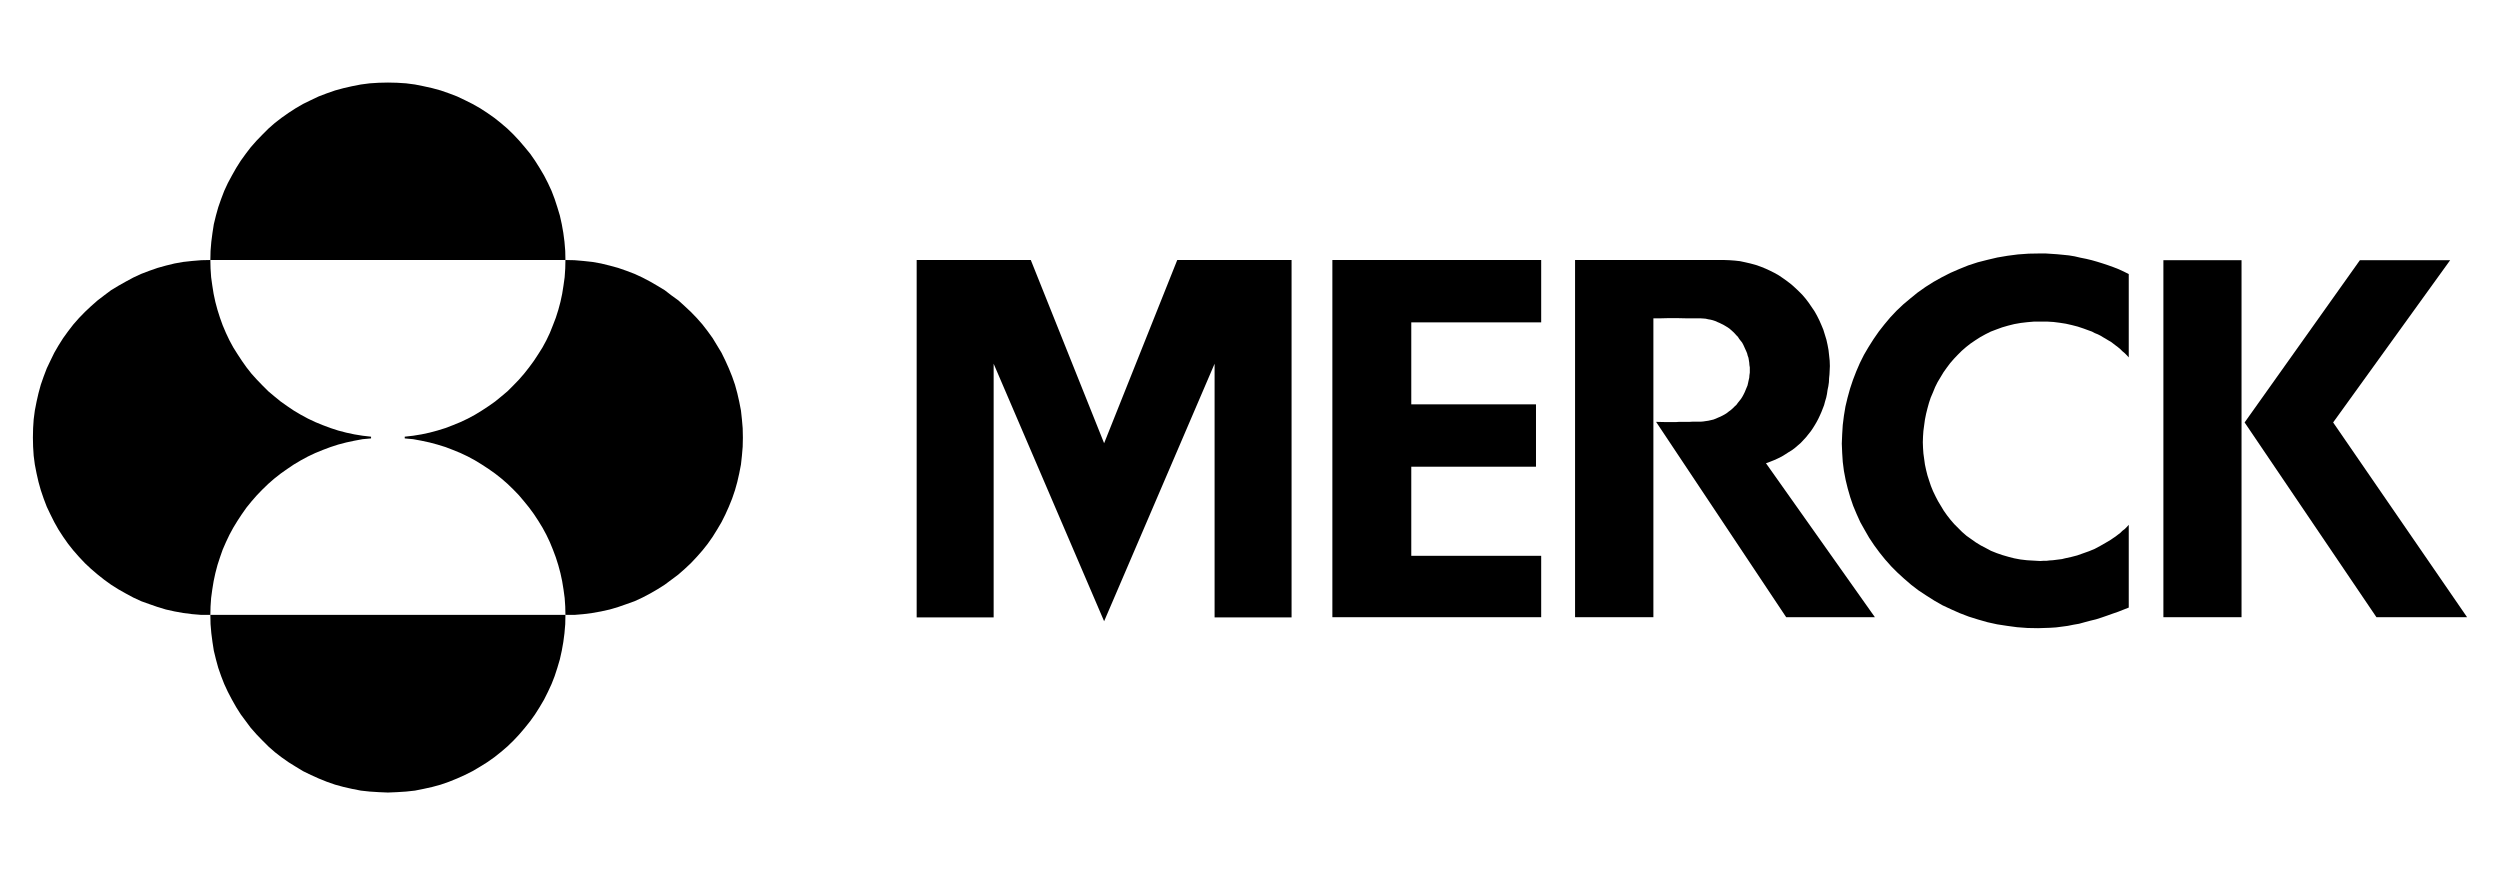
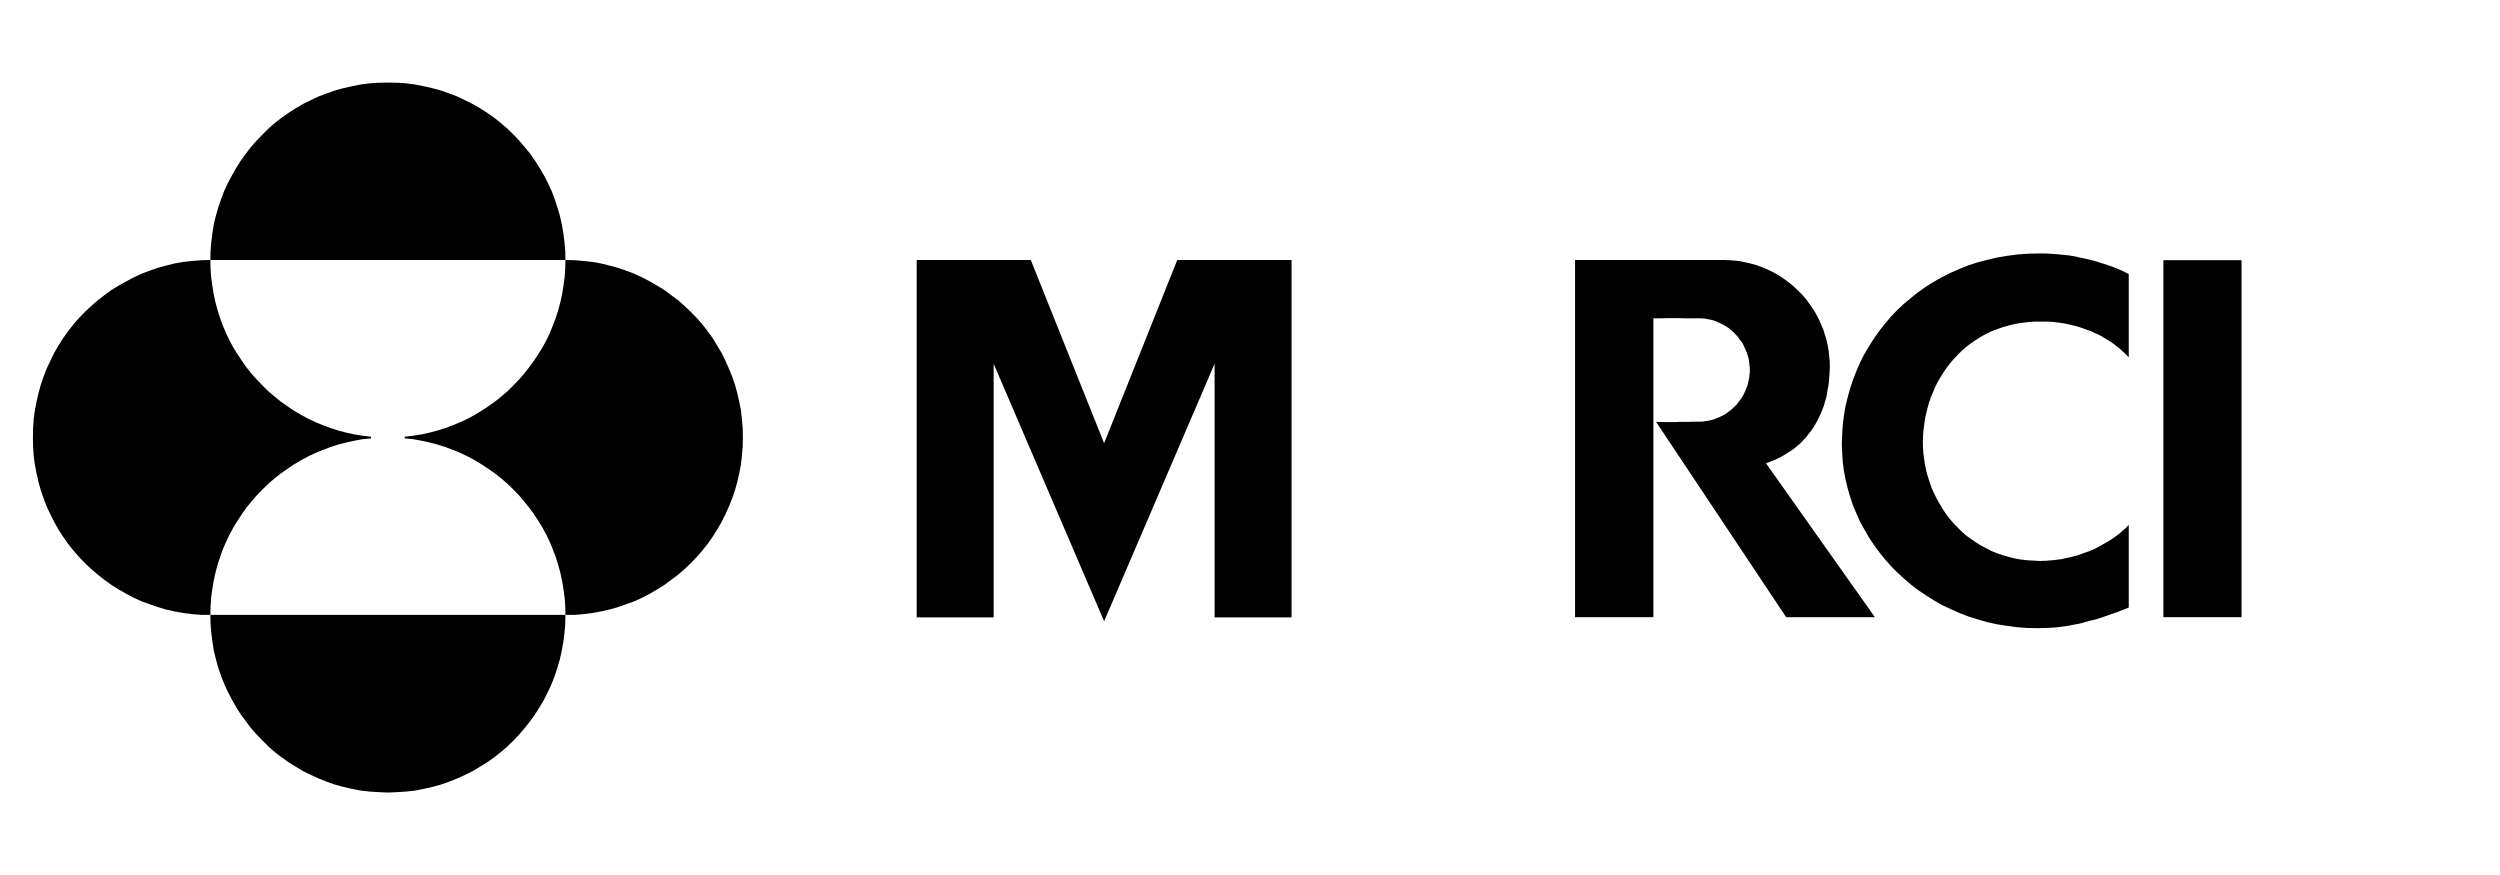
<svg xmlns="http://www.w3.org/2000/svg" id="Layer_1" data-name="Layer 1" width="129.9" height="45.47" viewBox="0 0 129.9 45.47">
  <rect x="112.41" y="13.52" width="4.06" height="18.55" style="fill: #000; stroke-width: 0px;" />
  <polygon points="105.35 32.63 104.81 32.59 104.29 32.52 103.77 32.44 103.27 32.33 102.78 32.19 102.3 32.04 101.83 31.86 101.38 31.66 100.93 31.45 100.51 31.21 100.1 30.95 99.69 30.68 99.31 30.39 98.95 30.08 98.6 29.76 98.27 29.43 97.95 29.07 97.66 28.71 97.38 28.33 97.12 27.94 96.89 27.54 96.66 27.13 96.47 26.71 96.29 26.28 96.14 25.84 96.01 25.39 95.9 24.94 95.81 24.47 95.75 24 95.72 23.54 95.7 23.05 95.72 22.56 95.75 22.08 95.81 21.6 95.89 21.12 96 20.66 96.13 20.19 96.28 19.74 96.45 19.3 96.64 18.86 96.85 18.44 97.09 18.03 97.35 17.62 97.62 17.23 97.91 16.86 98.22 16.49 98.55 16.14 98.9 15.81 99.27 15.5 99.64 15.2 100.05 14.91 100.46 14.65 100.89 14.41 101.34 14.18 101.8 13.98 102.27 13.79 102.76 13.63 103.27 13.5 103.78 13.38 104.31 13.29 104.85 13.22 105.41 13.18 105.98 13.17 106.29 13.17 106.59 13.19 106.89 13.21 107.2 13.24 107.5 13.27 107.8 13.32 108.1 13.39 108.4 13.45 108.69 13.52 108.97 13.6 109.26 13.69 109.53 13.78 109.81 13.88 110.09 13.99 110.35 14.11 110.61 14.24 110.61 18.57 110.51 18.46 110.4 18.35 110.28 18.25 110.17 18.14 110.05 18.04 109.93 17.95 109.8 17.85 109.68 17.76 109.54 17.68 109.41 17.6 109.27 17.52 109.14 17.44 109 17.37 108.85 17.31 108.7 17.23 108.56 17.18 108.26 17.07 107.96 16.97 107.65 16.89 107.34 16.82 107.02 16.77 106.7 16.73 106.37 16.71 106.05 16.71 105.69 16.71 105.34 16.74 105 16.78 104.66 16.84 104.34 16.92 104.03 17.01 103.73 17.12 103.44 17.23 103.16 17.37 102.89 17.52 102.64 17.68 102.39 17.85 102.16 18.03 101.93 18.23 101.72 18.44 101.52 18.65 101.33 18.87 101.15 19.11 100.98 19.35 100.83 19.6 100.68 19.85 100.55 20.11 100.44 20.38 100.32 20.66 100.23 20.93 100.15 21.22 100.08 21.5 100.02 21.8 99.98 22.09 99.94 22.39 99.92 22.68 99.91 22.98 99.92 23.27 99.94 23.56 99.98 23.85 100.02 24.14 100.08 24.42 100.15 24.7 100.24 24.98 100.33 25.25 100.44 25.52 100.57 25.79 100.7 26.04 100.85 26.29 101 26.54 101.17 26.78 101.35 27.01 101.54 27.23 101.75 27.44 101.95 27.64 102.18 27.84 102.42 28.01 102.66 28.18 102.92 28.34 103.19 28.48 103.45 28.62 103.75 28.74 104.04 28.84 104.35 28.93 104.66 29.01 104.98 29.07 105.32 29.11 105.66 29.13 106.01 29.15 106.17 29.14 106.33 29.14 106.5 29.12 106.66 29.11 106.82 29.09 106.98 29.07 107.14 29.05 107.3 29.01 107.62 28.94 107.93 28.86 108.24 28.75 108.55 28.64 108.84 28.52 109.12 28.37 109.4 28.21 109.67 28.05 109.8 27.96 109.92 27.88 110.05 27.78 110.17 27.69 110.28 27.58 110.4 27.49 110.51 27.38 110.61 27.27 110.61 31.57 110.33 31.68 110.05 31.79 109.76 31.89 109.48 31.99 109.19 32.09 108.91 32.18 108.62 32.25 108.32 32.33 108.03 32.41 107.74 32.46 107.44 32.52 107.14 32.56 106.83 32.6 106.52 32.62 106.21 32.63 105.9 32.64 105.35 32.63" style="fill: #000; stroke-width: 0px;" />
-   <polygon points="69.23 32.07 69.23 13.51 80.08 13.51 80.08 16.75 73.33 16.75 73.33 21.01 79.81 21.01 79.81 24.25 73.33 24.25 73.33 28.88 80.08 28.88 80.08 32.07 69.23 32.07" style="fill: #000; stroke-width: 0px;" />
-   <polygon points="123.48 32.07 116.63 21.95 122.62 13.52 127.31 13.52 121.23 21.95 128.19 32.07 128.19 32.07 123.48 32.07" style="fill: #000; stroke-width: 0px;" />
  <polygon points="92.81 32.07 86.05 21.92 86.51 21.93 87.01 21.93 87.1 21.93 87.24 21.92 87.41 21.92 87.6 21.92 87.78 21.92 87.95 21.91 88.09 21.91 88.18 21.91 88.19 21.91 88.2 21.91 88.21 21.91 88.21 21.91 88.22 21.91 88.23 21.91 88.37 21.91 88.5 21.9 88.63 21.88 88.77 21.86 88.9 21.83 89.03 21.8 89.16 21.75 89.27 21.7 89.39 21.65 89.51 21.59 89.62 21.53 89.73 21.46 89.83 21.38 89.94 21.3 90.03 21.22 90.13 21.12 90.22 21.04 90.3 20.93 90.38 20.83 90.46 20.73 90.53 20.62 90.59 20.51 90.65 20.39 90.7 20.27 90.75 20.15 90.8 20.03 90.83 19.9 90.86 19.76 90.89 19.63 90.9 19.5 90.92 19.36 90.92 19.23 90.92 19.09 90.9 18.97 90.89 18.84 90.87 18.71 90.85 18.59 90.81 18.48 90.78 18.36 90.73 18.24 90.68 18.13 90.63 18.02 90.58 17.91 90.52 17.8 90.44 17.7 90.37 17.61 90.3 17.5 90.22 17.42 90.14 17.33 90.05 17.24 89.96 17.16 89.87 17.08 89.77 17.01 89.67 16.95 89.57 16.89 89.45 16.83 89.35 16.78 89.23 16.73 89.12 16.68 89 16.64 88.88 16.61 88.76 16.59 88.63 16.56 88.51 16.55 88.35 16.54 88.03 16.54 87.61 16.54 87.15 16.53 86.69 16.53 86.29 16.54 86.01 16.54 85.91 16.54 85.91 32.07 81.84 32.07 81.84 13.51 82.17 13.51 83.04 13.51 84.26 13.51 85.67 13.51 87.08 13.51 88.32 13.51 89.21 13.51 89.58 13.51 89.86 13.52 90.14 13.54 90.41 13.57 90.69 13.63 90.95 13.69 91.21 13.76 91.47 13.85 91.72 13.95 91.96 14.06 92.2 14.18 92.43 14.31 92.65 14.46 92.86 14.61 93.08 14.78 93.27 14.95 93.46 15.13 93.65 15.32 93.82 15.52 93.98 15.73 94.13 15.95 94.28 16.17 94.41 16.4 94.53 16.64 94.64 16.89 94.74 17.13 94.82 17.39 94.9 17.65 94.96 17.92 95.01 18.19 95.04 18.46 95.07 18.74 95.08 19.02 95.07 19.24 95.06 19.45 95.04 19.65 95.03 19.86 95 20.07 94.96 20.26 94.93 20.47 94.89 20.66 94.83 20.86 94.78 21.05 94.71 21.23 94.64 21.41 94.56 21.59 94.48 21.76 94.39 21.93 94.29 22.1 94.19 22.26 94.08 22.42 93.96 22.57 93.84 22.72 93.71 22.86 93.57 23.01 93.42 23.14 93.27 23.27 93.11 23.39 92.93 23.5 92.76 23.61 92.58 23.72 92.38 23.82 92.18 23.91 91.98 23.99 91.76 24.07 97.42 32.07 92.81 32.07" style="fill: #000; stroke-width: 0px;" />
  <polygon points="51.63 18.9 51.63 32.08 47.63 32.08 47.63 13.51 53.56 13.51 57.37 23.03 61.17 13.51 67.11 13.51 67.11 32.08 63.11 32.08 63.11 18.9 57.37 32.28 51.63 18.9" style="fill: #000; stroke-width: 0px;" />
  <polygon points="10.93 13.51 10.94 13.04 10.98 12.56 11.04 12.1 11.11 11.65 11.22 11.2 11.34 10.77 11.49 10.34 11.65 9.92 11.84 9.51 12.05 9.12 12.27 8.73 12.51 8.35 12.77 7.99 13.03 7.65 13.33 7.31 13.64 6.99 13.95 6.68 14.28 6.39 14.63 6.12 15 5.86 15.37 5.62 15.75 5.4 16.16 5.2 16.56 5.01 16.98 4.85 17.41 4.7 17.85 4.58 18.29 4.48 18.75 4.39 19.21 4.33 19.68 4.3 20.15 4.29 20.17 4.29 20.63 4.3 21.1 4.33 21.56 4.39 22.01 4.48 22.46 4.58 22.9 4.7 23.33 4.85 23.75 5.01 24.15 5.2 24.55 5.4 24.94 5.62 25.31 5.86 25.68 6.12 26.02 6.39 26.36 6.68 26.68 6.99 26.98 7.31 27.27 7.65 27.55 7.99 27.8 8.35 28.04 8.73 28.27 9.12 28.47 9.51 28.66 9.92 28.82 10.34 28.96 10.77 29.09 11.2 29.19 11.65 29.27 12.1 29.33 12.56 29.37 13.04 29.38 13.51 10.93 13.51" style="fill: #000; stroke-width: 0px;" />
  <polygon points="20.15 41.18 19.68 41.16 19.21 41.13 18.75 41.08 18.29 40.99 17.85 40.89 17.41 40.77 16.98 40.62 16.56 40.45 16.16 40.27 15.75 40.07 15.37 39.84 15 39.61 14.63 39.35 14.28 39.08 13.95 38.79 13.64 38.48 13.33 38.16 13.03 37.82 12.77 37.47 12.51 37.12 12.27 36.74 12.05 36.35 11.84 35.95 11.65 35.54 11.49 35.13 11.34 34.7 11.22 34.26 11.11 33.81 11.04 33.36 10.98 32.9 10.94 32.43 10.93 31.95 29.38 31.95 29.37 32.43 29.33 32.9 29.27 33.36 29.19 33.81 29.09 34.26 28.96 34.7 28.82 35.13 28.66 35.54 28.47 35.95 28.27 36.35 28.04 36.74 27.8 37.12 27.55 37.47 27.27 37.82 26.98 38.16 26.68 38.48 26.36 38.79 26.02 39.08 25.68 39.35 25.31 39.61 24.94 39.84 24.55 40.07 24.15 40.27 23.75 40.45 23.33 40.62 22.9 40.77 22.46 40.89 22.01 40.99 21.56 41.08 21.1 41.13 20.63 41.16 20.16 41.18 20.15 41.18" style="fill: #000; stroke-width: 0px;" />
  <polygon points="10.46 31.95 9.98 31.91 9.52 31.85 9.07 31.77 8.62 31.67 8.19 31.54 7.76 31.39 7.34 31.24 6.93 31.05 6.54 30.84 6.15 30.62 5.77 30.38 5.41 30.12 5.07 29.85 4.73 29.56 4.41 29.26 4.1 28.93 3.81 28.6 3.54 28.26 3.28 27.89 3.04 27.52 2.82 27.13 2.62 26.73 2.43 26.33 2.27 25.91 2.12 25.47 2 25.04 1.9 24.6 1.81 24.14 1.75 23.68 1.72 23.21 1.71 22.74 1.72 22.25 1.75 21.79 1.81 21.33 1.9 20.87 2 20.43 2.12 19.99 2.27 19.56 2.43 19.14 2.62 18.74 2.82 18.33 3.04 17.95 3.28 17.57 3.54 17.21 3.81 16.86 4.1 16.53 4.41 16.21 4.73 15.91 5.07 15.61 5.41 15.35 5.77 15.08 6.15 14.85 6.54 14.63 6.93 14.42 7.34 14.23 7.76 14.07 8.19 13.92 8.62 13.8 9.07 13.69 9.52 13.61 9.98 13.56 10.46 13.52 10.93 13.51 10.94 13.95 10.97 14.4 11.03 14.83 11.1 15.27 11.19 15.69 11.3 16.1 11.43 16.51 11.57 16.9 11.74 17.3 11.92 17.68 12.12 18.05 12.34 18.4 12.57 18.75 12.81 19.09 13.07 19.42 13.35 19.73 13.64 20.03 13.94 20.33 14.25 20.59 14.58 20.86 14.92 21.1 15.26 21.33 15.63 21.55 16 21.75 16.38 21.93 16.77 22.09 17.17 22.24 17.57 22.37 17.99 22.48 18.41 22.57 18.84 22.64 19.28 22.69 19.28 22.78 18.84 22.82 18.41 22.9 17.99 22.99 17.57 23.1 17.17 23.23 16.77 23.38 16.38 23.54 16 23.72 15.63 23.92 15.26 24.14 14.92 24.37 14.58 24.61 14.25 24.87 13.94 25.14 13.64 25.43 13.35 25.73 13.07 26.05 12.81 26.37 12.57 26.71 12.34 27.06 12.12 27.42 11.92 27.79 11.74 28.17 11.57 28.56 11.43 28.96 11.3 29.36 11.19 29.78 11.1 30.2 11.03 30.63 10.97 31.07 10.94 31.51 10.93 31.95 10.46 31.95" style="fill: #000; stroke-width: 0px;" />
  <polygon points="29.37 31.51 29.34 31.07 29.28 30.63 29.21 30.2 29.12 29.78 29.01 29.37 28.88 28.96 28.73 28.56 28.57 28.17 28.39 27.79 28.19 27.42 27.97 27.06 27.74 26.71 27.49 26.37 27.23 26.05 26.96 25.73 26.67 25.43 26.37 25.14 26.06 24.87 25.73 24.61 25.39 24.37 25.04 24.14 24.68 23.92 24.31 23.72 23.93 23.54 23.54 23.38 23.15 23.23 22.73 23.1 22.32 22.99 21.9 22.9 21.47 22.82 21.03 22.78 21.03 22.69 21.47 22.64 21.9 22.57 22.32 22.48 22.73 22.37 23.15 22.24 23.54 22.09 23.93 21.93 24.31 21.75 24.68 21.55 25.04 21.33 25.39 21.1 25.73 20.86 26.06 20.59 26.37 20.33 26.67 20.03 26.96 19.73 27.23 19.42 27.49 19.09 27.74 18.75 27.97 18.4 28.19 18.05 28.39 17.68 28.57 17.3 28.73 16.9 28.88 16.51 29.01 16.1 29.12 15.69 29.21 15.27 29.28 14.83 29.34 14.4 29.37 13.95 29.38 13.51 29.85 13.52 30.32 13.56 30.78 13.61 31.23 13.69 31.68 13.8 32.12 13.92 32.55 14.07 32.97 14.23 33.38 14.42 33.78 14.63 34.16 14.85 34.54 15.08 34.89 15.35 35.25 15.61 35.58 15.91 35.9 16.21 36.21 16.53 36.5 16.86 36.77 17.21 37.03 17.57 37.26 17.95 37.49 18.33 37.69 18.74 37.87 19.14 38.04 19.56 38.19 19.99 38.31 20.43 38.41 20.87 38.5 21.33 38.55 21.79 38.59 22.25 38.6 22.74 38.59 23.21 38.55 23.68 38.5 24.14 38.41 24.6 38.31 25.04 38.19 25.47 38.04 25.91 37.87 26.33 37.69 26.73 37.49 27.13 37.26 27.52 37.03 27.89 36.77 28.26 36.5 28.6 36.21 28.93 35.9 29.26 35.58 29.56 35.25 29.85 34.89 30.12 34.54 30.38 34.16 30.62 33.78 30.84 33.38 31.05 32.97 31.24 32.55 31.39 32.12 31.54 31.68 31.67 31.23 31.77 30.78 31.85 30.32 31.91 29.85 31.95 29.38 31.95 29.37 31.51" style="fill: #000; stroke-width: 0px;" />
</svg>